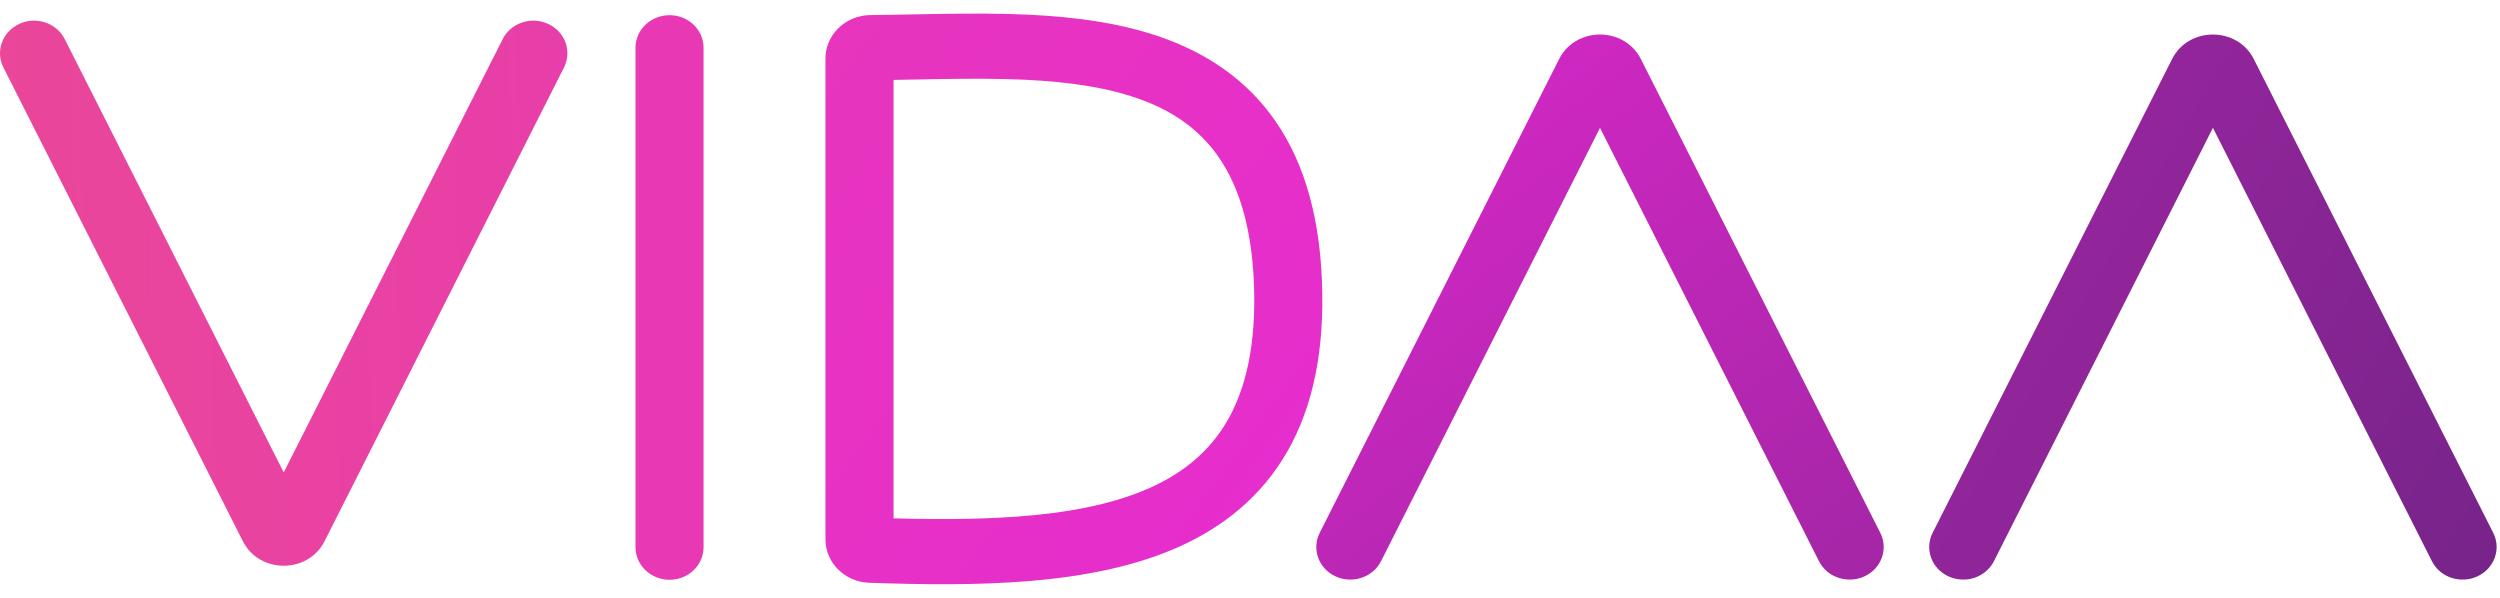
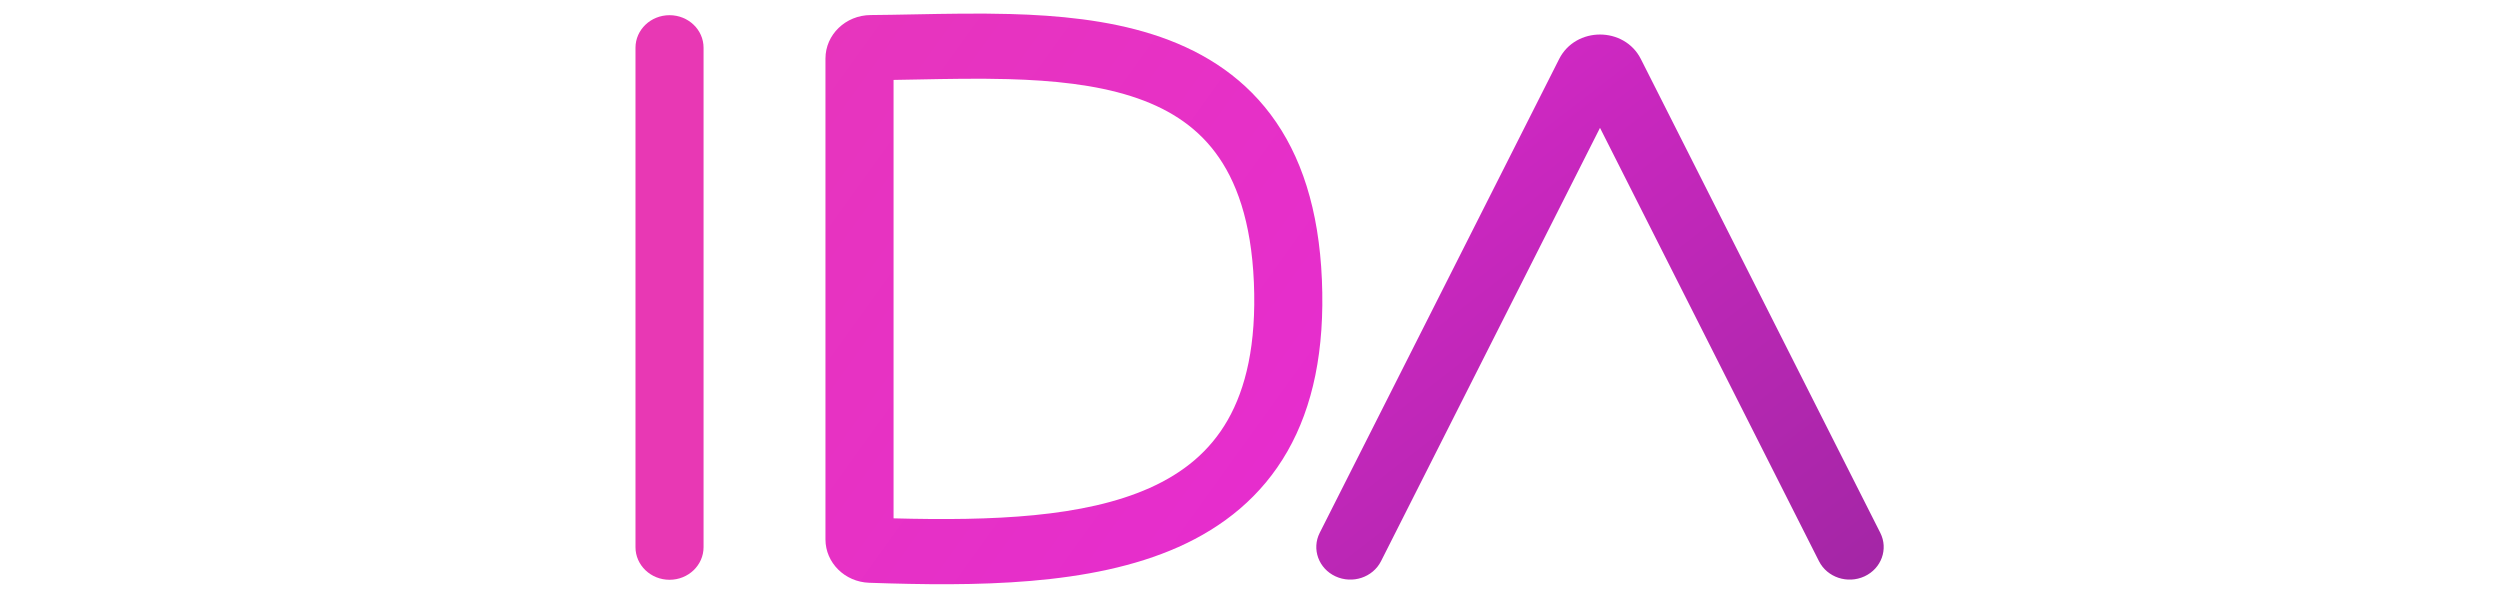
<svg xmlns="http://www.w3.org/2000/svg" width="92" height="22" viewBox="0 0 92 22" fill="none">
-   <path fill-rule="evenodd" clip-rule="evenodd" d="M0.708 0.88C1.331 0.591 2.08 0.841 2.381 1.437L10.441 17.385L18.5 1.437C18.801 0.841 19.55 0.591 20.173 0.88C20.796 1.168 21.057 1.885 20.756 2.481L11.944 19.916C11.336 21.12 9.545 21.12 8.937 19.916L0.125 2.481C-0.176 1.885 0.085 1.168 0.708 0.88Z" fill="url(#paint0_linear_2923_32840)" />
  <path fill-rule="evenodd" clip-rule="evenodd" d="M24.639 0.559C25.331 0.559 25.891 1.095 25.891 1.757L25.891 20.137C25.891 20.799 25.331 21.336 24.639 21.336C23.947 21.336 23.386 20.799 23.386 20.137L23.386 1.757C23.386 1.095 23.947 0.559 24.639 0.559Z" fill="#E838B4" />
  <path fill-rule="evenodd" clip-rule="evenodd" d="M46.759 4.212C47.888 5.716 48.537 7.713 48.646 10.296C48.755 12.877 48.32 14.96 47.378 16.608C46.428 18.271 45.017 19.394 43.361 20.132C40.144 21.566 35.901 21.581 31.986 21.446C31.086 21.415 30.377 20.707 30.377 19.85V2.154C30.377 1.274 31.119 0.561 32.037 0.554C32.546 0.55 33.084 0.54 33.639 0.529C34.786 0.507 36.003 0.484 37.175 0.516C38.935 0.564 40.753 0.737 42.409 1.263C44.084 1.795 45.623 2.699 46.759 4.212ZM32.883 2.941C33.181 2.936 33.479 2.931 33.776 2.925C34.886 2.903 35.99 2.882 37.104 2.912C38.769 2.958 40.304 3.12 41.619 3.538C42.914 3.949 43.963 4.597 44.724 5.611C45.492 6.633 46.047 8.136 46.143 10.393C46.239 12.675 45.845 14.295 45.18 15.458C44.524 16.606 43.551 17.402 42.303 17.959C39.887 19.035 36.557 19.173 32.883 19.075V2.941Z" fill="url(#paint1_linear_2923_32840)" />
  <path fill-rule="evenodd" clip-rule="evenodd" d="M49.147 21.21C49.77 21.498 50.519 21.249 50.821 20.653L58.88 4.705L66.939 20.653C67.241 21.249 67.99 21.498 68.613 21.21C69.236 20.922 69.496 20.205 69.195 19.609L60.384 2.173C59.776 0.97 57.984 0.97 57.376 2.173L48.565 19.609C48.264 20.205 48.524 20.922 49.147 21.21Z" fill="url(#paint2_linear_2923_32840)" />
-   <path fill-rule="evenodd" clip-rule="evenodd" d="M71.703 21.21C72.326 21.498 73.075 21.249 73.376 20.653L81.436 4.705L89.495 20.653C89.796 21.249 90.546 21.498 91.168 21.21C91.791 20.922 92.052 20.205 91.751 19.609L82.939 2.173C82.331 0.97 80.54 0.97 79.932 2.173L71.12 19.609C70.819 20.205 71.08 20.922 71.703 21.21Z" fill="url(#paint3_linear_2923_32840)" />
  <defs>
    <linearGradient id="paint0_linear_2923_32840" x1="-7.412" y1="2.602" x2="24.742" y2="1.838" gradientUnits="userSpaceOnUse">
      <stop stop-color="#EA4A94" />
      <stop offset="1" stop-color="#E83CAC" />
    </linearGradient>
    <linearGradient id="paint1_linear_2923_32840" x1="28.602" y1="3.696" x2="49.388" y2="18.639" gradientUnits="userSpaceOnUse">
      <stop stop-color="#E735BD" />
      <stop offset="1" stop-color="#E62CCF" />
    </linearGradient>
    <linearGradient id="paint2_linear_2923_32840" x1="69.216" y1="22.772" x2="51.419" y2="-0.272" gradientUnits="userSpaceOnUse">
      <stop stop-color="#A126A4" />
      <stop offset="1" stop-color="#D928C9" />
    </linearGradient>
    <linearGradient id="paint3_linear_2923_32840" x1="97.618" y1="21.673" x2="69.216" y2="5.122" gradientUnits="userSpaceOnUse">
      <stop stop-color="#6F2385" />
      <stop offset="1" stop-color="#9E26A2" />
    </linearGradient>
  </defs>
</svg>